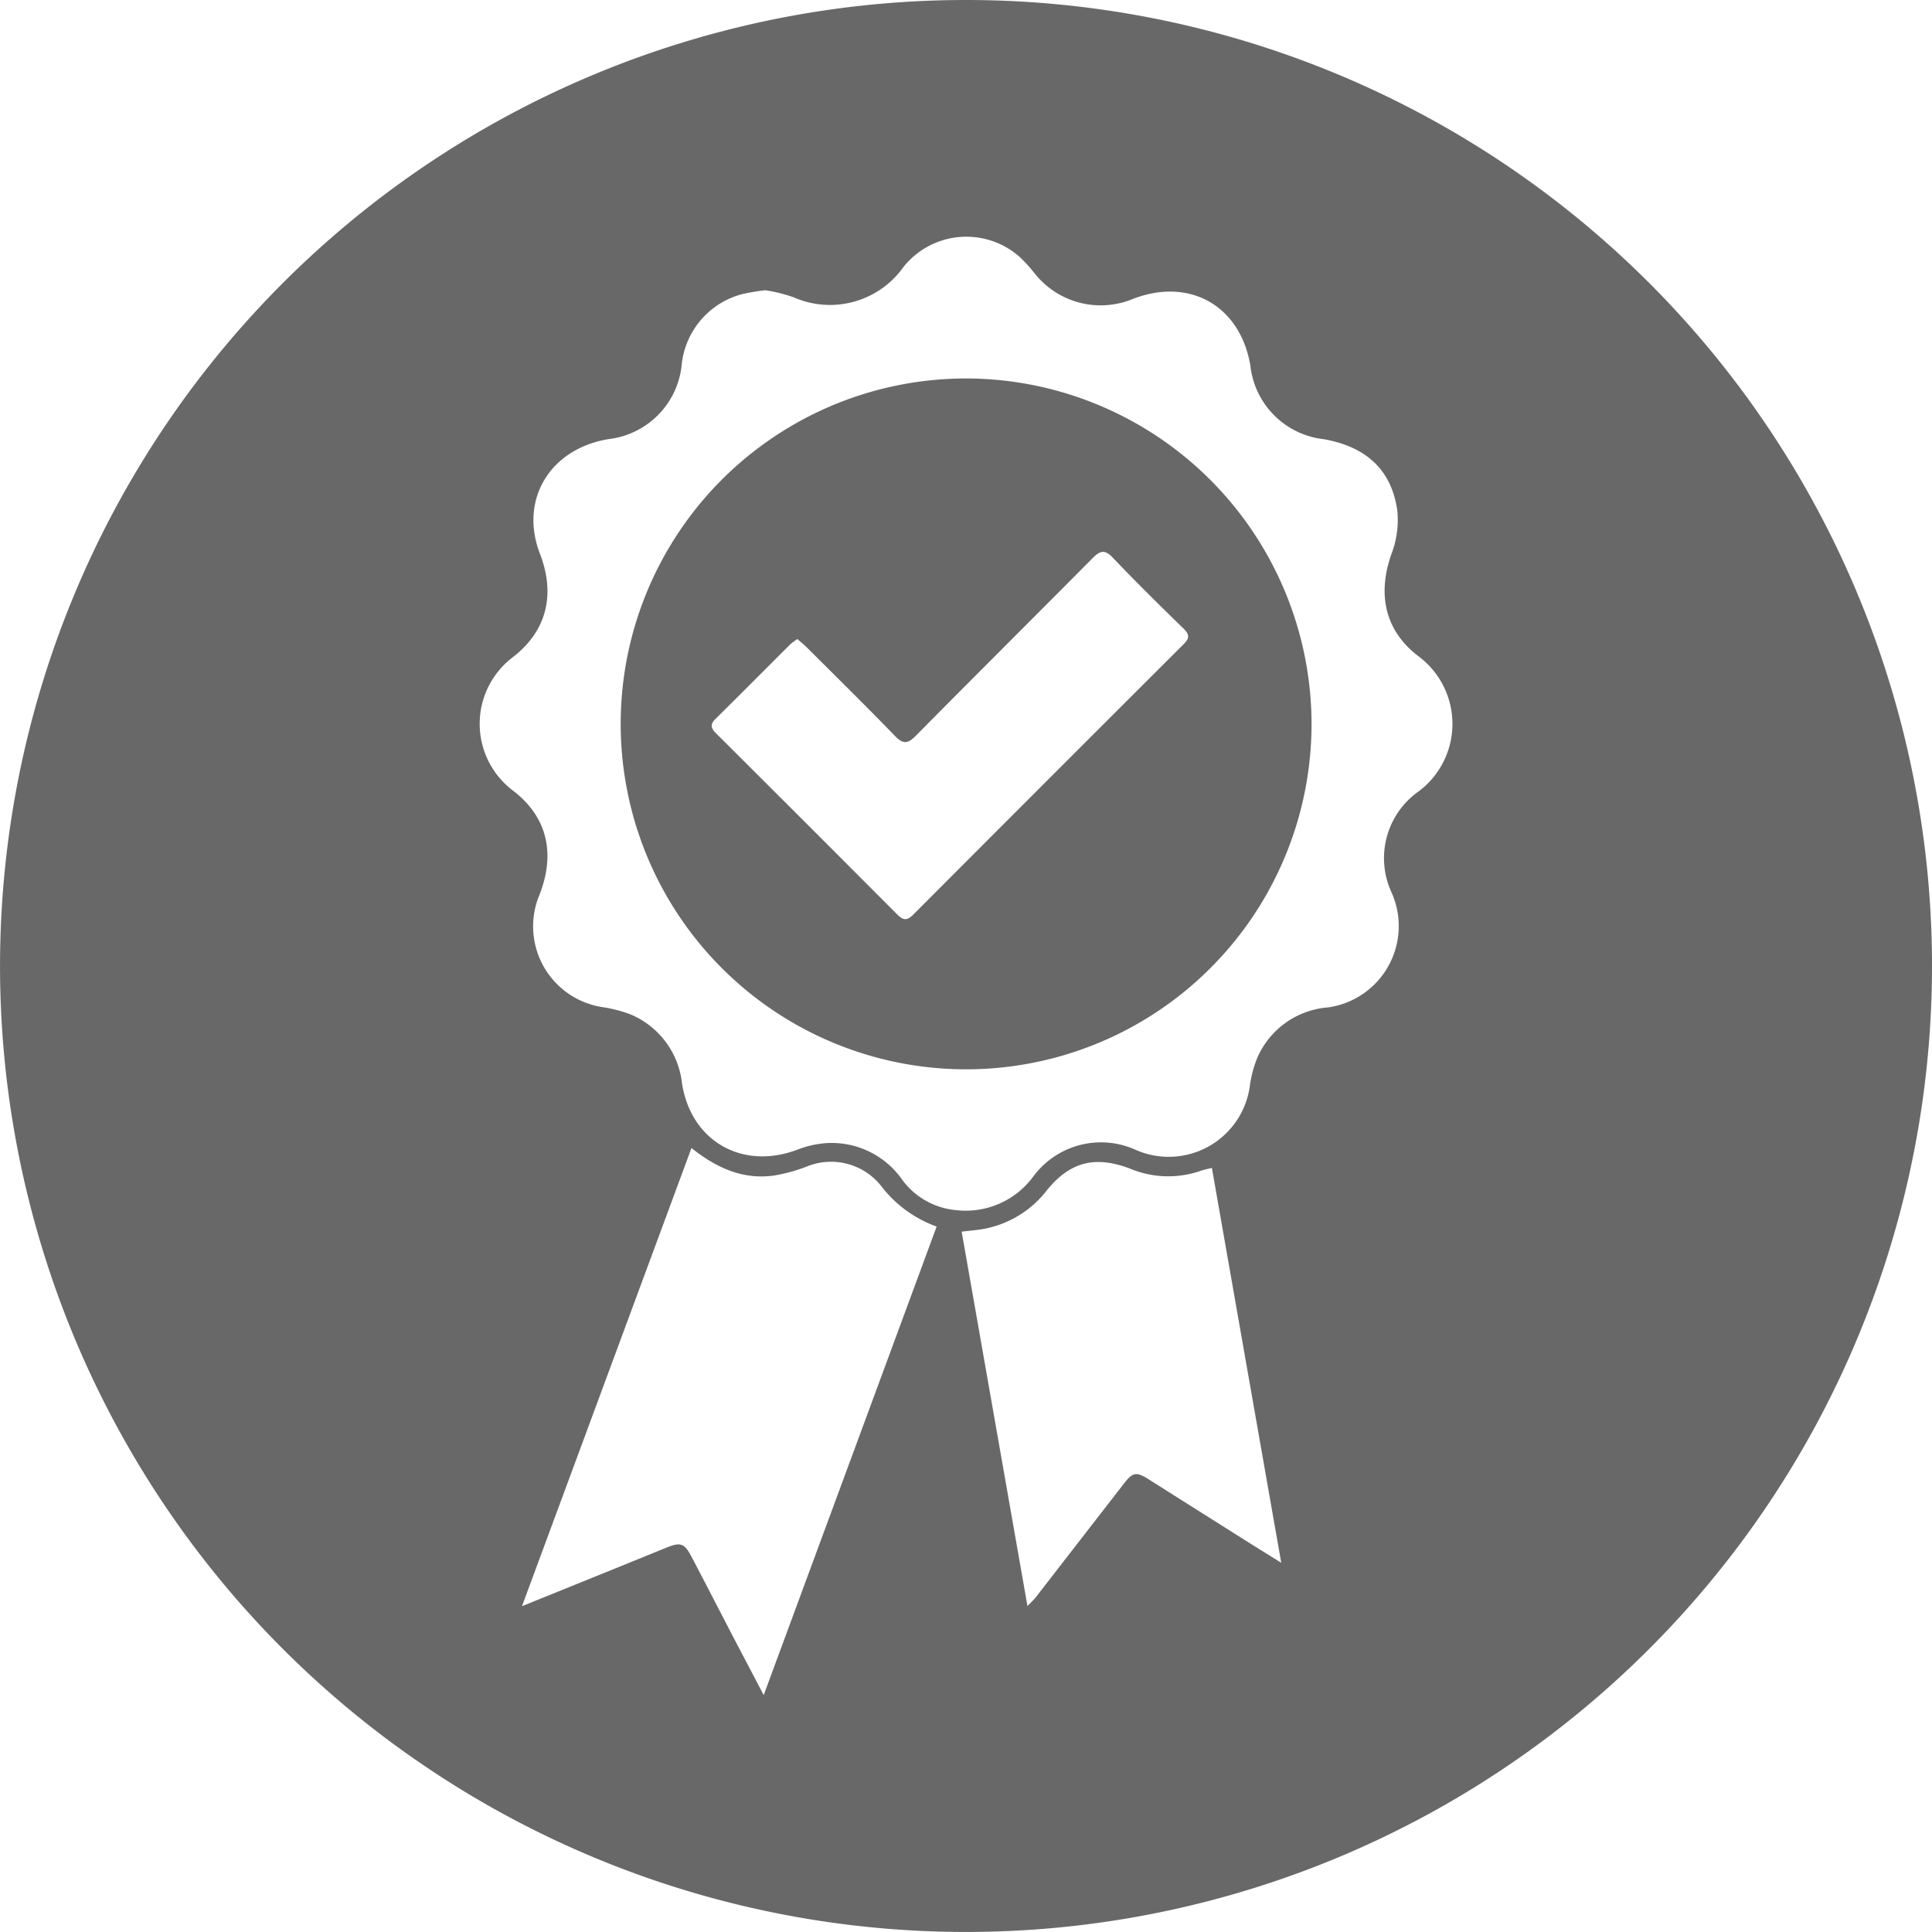
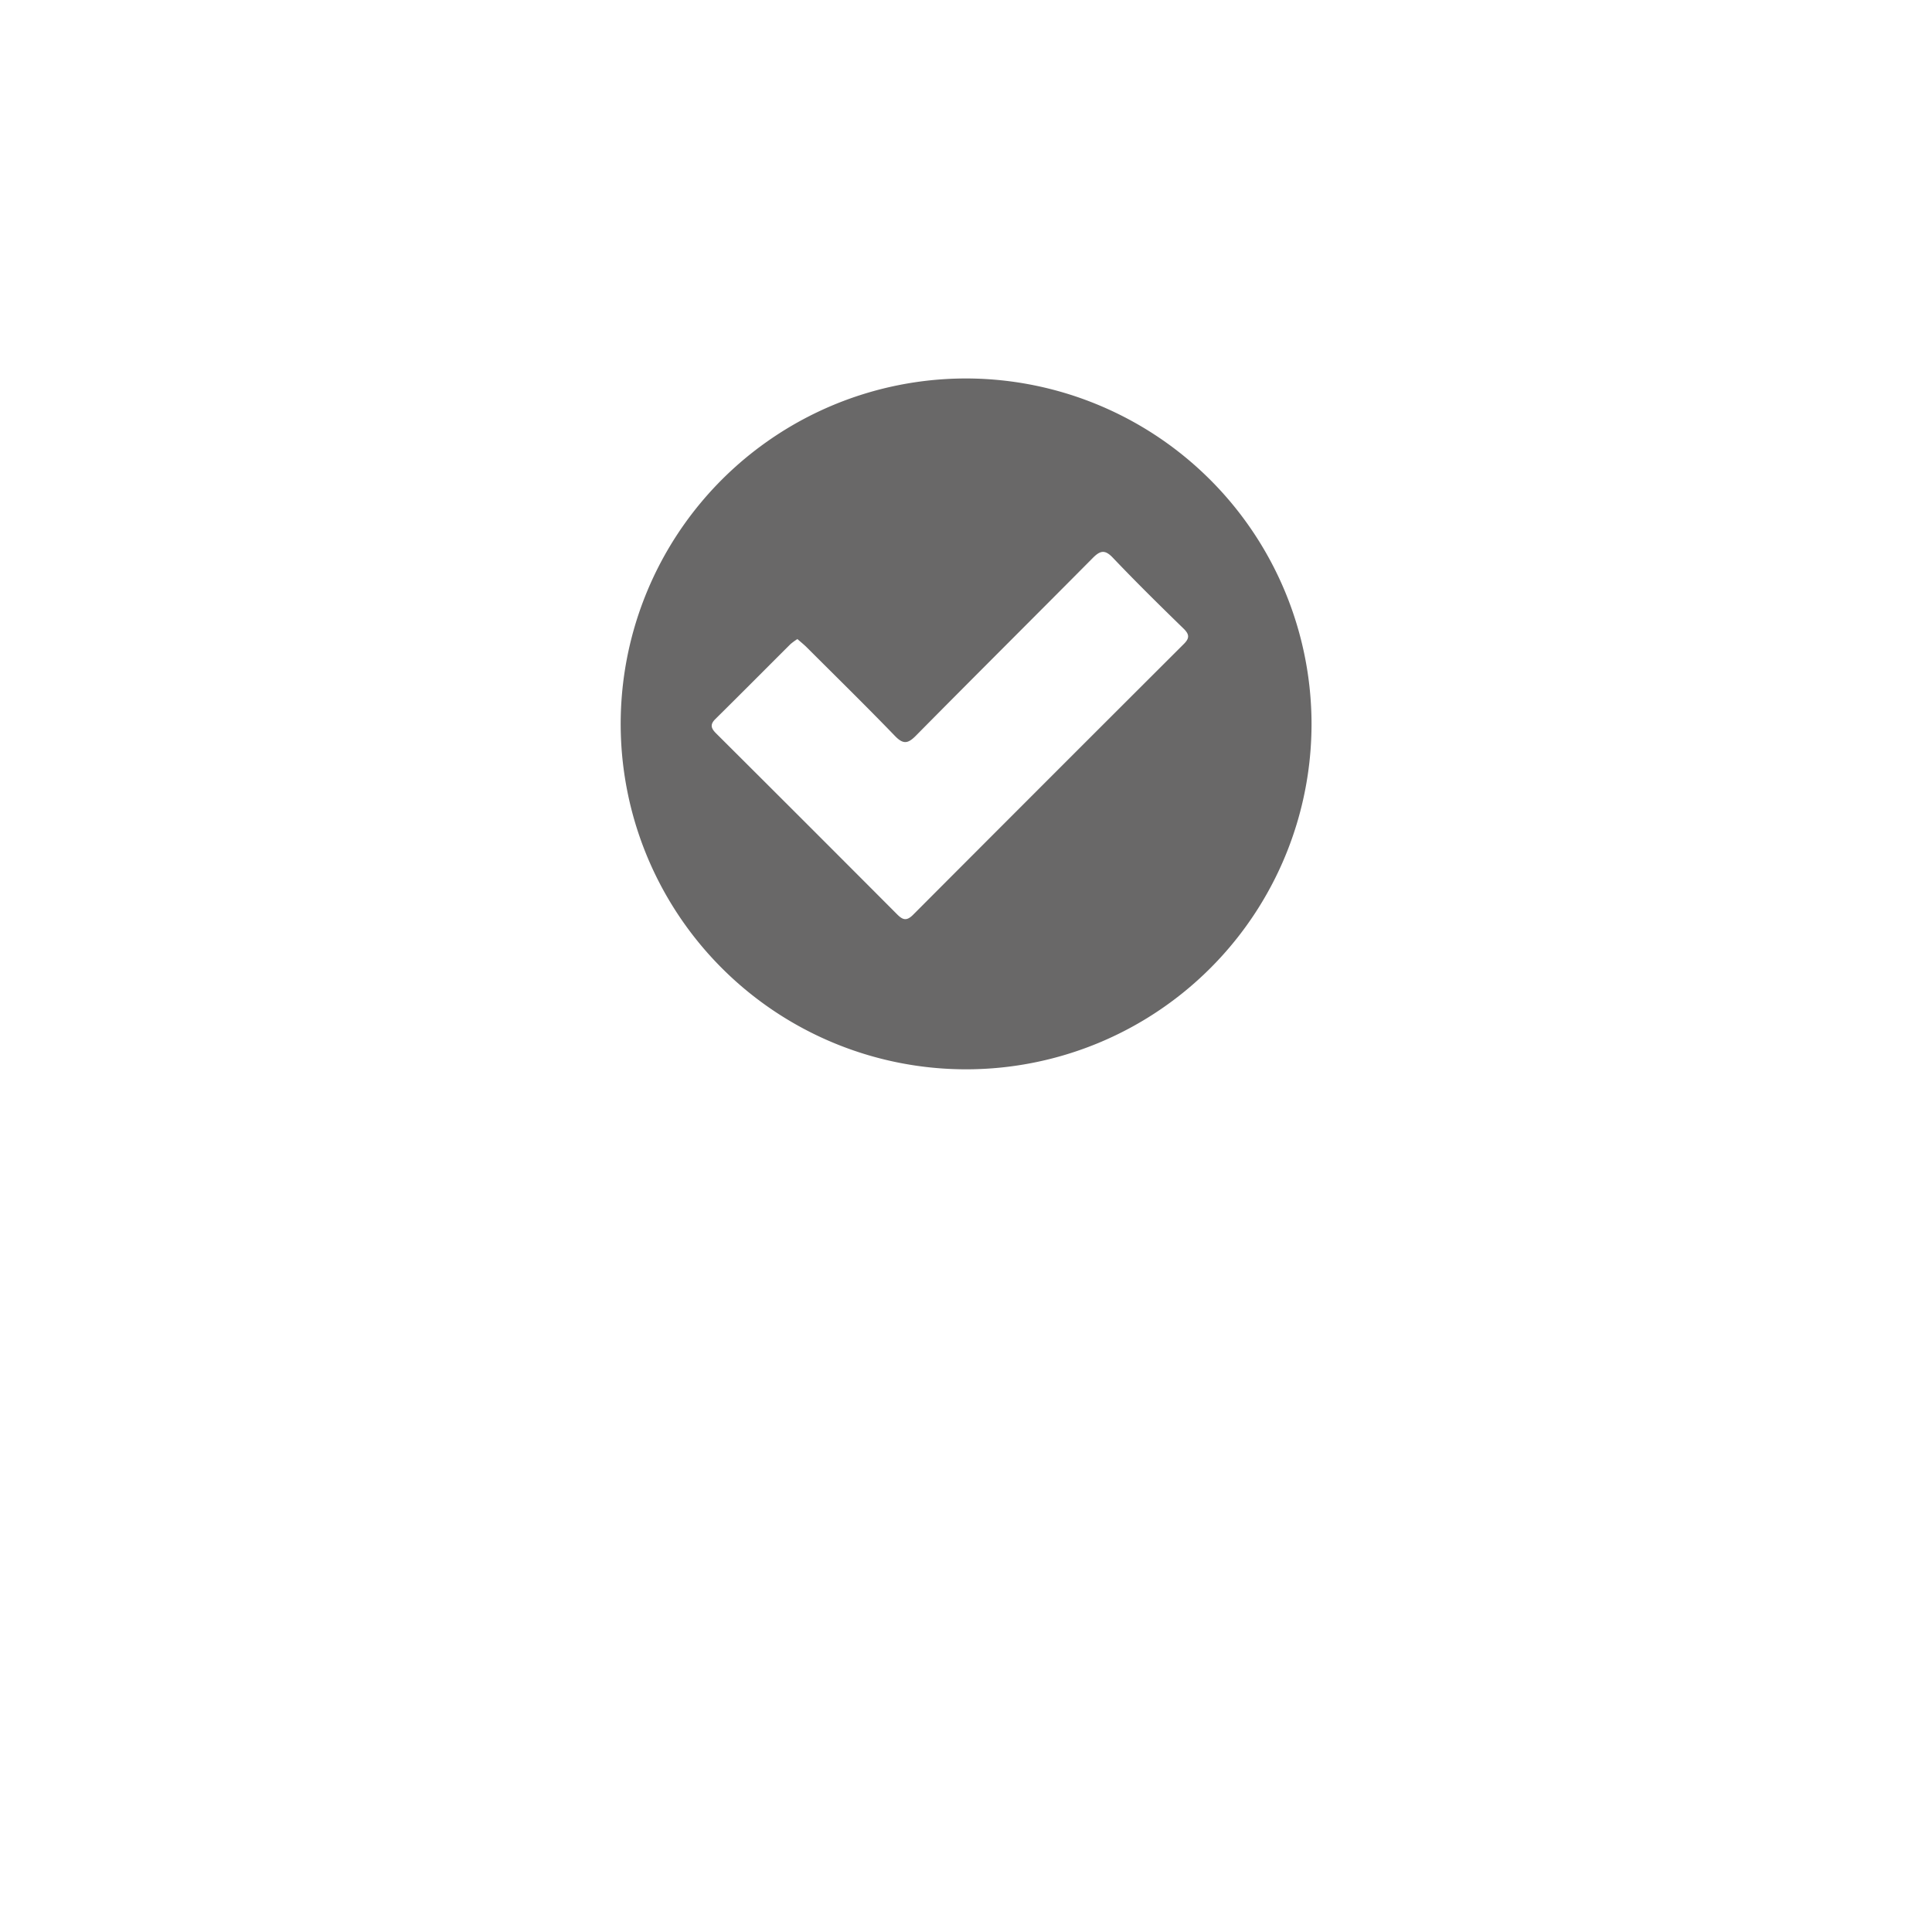
<svg xmlns="http://www.w3.org/2000/svg" id="Group_409" data-name="Group 409" width="157.833" height="157.83" viewBox="0 0 157.833 157.83">
  <path id="Path_3815" data-name="Path 3815" d="M132.283,420.218a28.219,28.219,0,1,0,28.067,28.2A28.261,28.261,0,0,0,132.283,420.218ZM149.925,441.9q-11.076,11.052-22.125,22.13c-.526.529-.842.429-1.3-.029q-7.382-7.406-14.791-14.786c-.405-.405-.526-.715-.066-1.171,2.057-2.031,4.093-4.085,6.14-6.124a4.95,4.95,0,0,1,.566-.413c.281.247.547.46.787.7,2.4,2.4,4.824,4.772,7.179,7.213.687.713,1.071.631,1.723-.029,4.793-4.851,9.63-9.657,14.431-14.5.605-.61.992-.723,1.649-.029,1.883,1.978,3.833,3.9,5.787,5.8C150.378,441.128,150.388,441.438,149.925,441.9Z" transform="translate(-53.205 -389.299)" fill="#696868" />
-   <path id="Path_3816" data-name="Path 3816" d="M163.546,408.464a78.915,78.915,0,1,0,78.918,78.915A78.9,78.9,0,0,0,163.546,408.464Zm-16.525,138.48c-.871-1.665-1.636-3.12-2.4-4.574-1.173-2.257-2.333-4.519-3.517-6.768-.571-1.084-.9-1.165-2.041-.7-3.833,1.563-7.668,3.109-11.79,4.78,4.656-12.584,9.225-24.935,13.847-37.429,2.107,1.67,4.261,2.607,6.787,2.239a13.736,13.736,0,0,0,2.62-.723,5.227,5.227,0,0,1,6.05,1.531,9.926,9.926,0,0,0,4.572,3.367C156.457,521.386,151.782,534.049,147.021,546.944Zm39.294-12.674q-3.942-2.486-7.881-4.977c-.971-.61-1.276-.547-1.962.342q-3.606,4.648-7.21,9.3c-.166.21-.368.395-.692.739-1.81-10.293-3.585-20.4-5.377-30.593.466-.053.831-.087,1.2-.134a8.461,8.461,0,0,0,5.75-3.228c1.891-2.344,3.933-2.859,6.768-1.8a8.083,8.083,0,0,0,5.795.2c.258-.095.534-.142.929-.245,1.878,10.7,3.748,21.344,5.666,32.258C188.173,535.43,187.242,534.857,186.316,534.27Zm14.131-61.1a6.678,6.678,0,0,0-2.139,8.191,6.709,6.709,0,0,1-5.164,9.4,6.879,6.879,0,0,0-5.79,4.1,9.435,9.435,0,0,0-.61,2.26,6.687,6.687,0,0,1-9.351,5.271,6.877,6.877,0,0,0-8.3,2.12,6.853,6.853,0,0,1-6.316,2.817,6.151,6.151,0,0,1-4.4-2.431,7.031,7.031,0,0,0-6.332-3.041,8.119,8.119,0,0,0-2.275.529c-4.467,1.694-8.675-.671-9.42-5.4a6.929,6.929,0,0,0-4.167-5.635,11.036,11.036,0,0,0-2.36-.615,6.674,6.674,0,0,1-5.093-9.236c1.286-3.356.61-6.332-2.244-8.489a6.829,6.829,0,0,1-.013-10.817c2.841-2.162,3.551-5.174,2.27-8.486-1.7-4.411.8-8.589,5.621-9.373a6.792,6.792,0,0,0,5.953-6.019,6.66,6.66,0,0,1,5.011-5.84,16.634,16.634,0,0,1,1.828-.3,12.676,12.676,0,0,1,2.32.579,7.363,7.363,0,0,0,8.967-2.483,6.569,6.569,0,0,1,9.486-.821,12.531,12.531,0,0,1,1.265,1.394,6.879,6.879,0,0,0,8,2.036c4.638-1.789,8.778.573,9.588,5.471a6.789,6.789,0,0,0,5.984,5.99c3.5.616,5.579,2.536,6.026,5.9a7.82,7.82,0,0,1-.487,3.483c-1.155,3.254-.563,6.245,2.21,8.354A6.887,6.887,0,0,1,200.447,473.174Z" transform="translate(-84.631 -408.464)" fill="#696868" />
</svg>